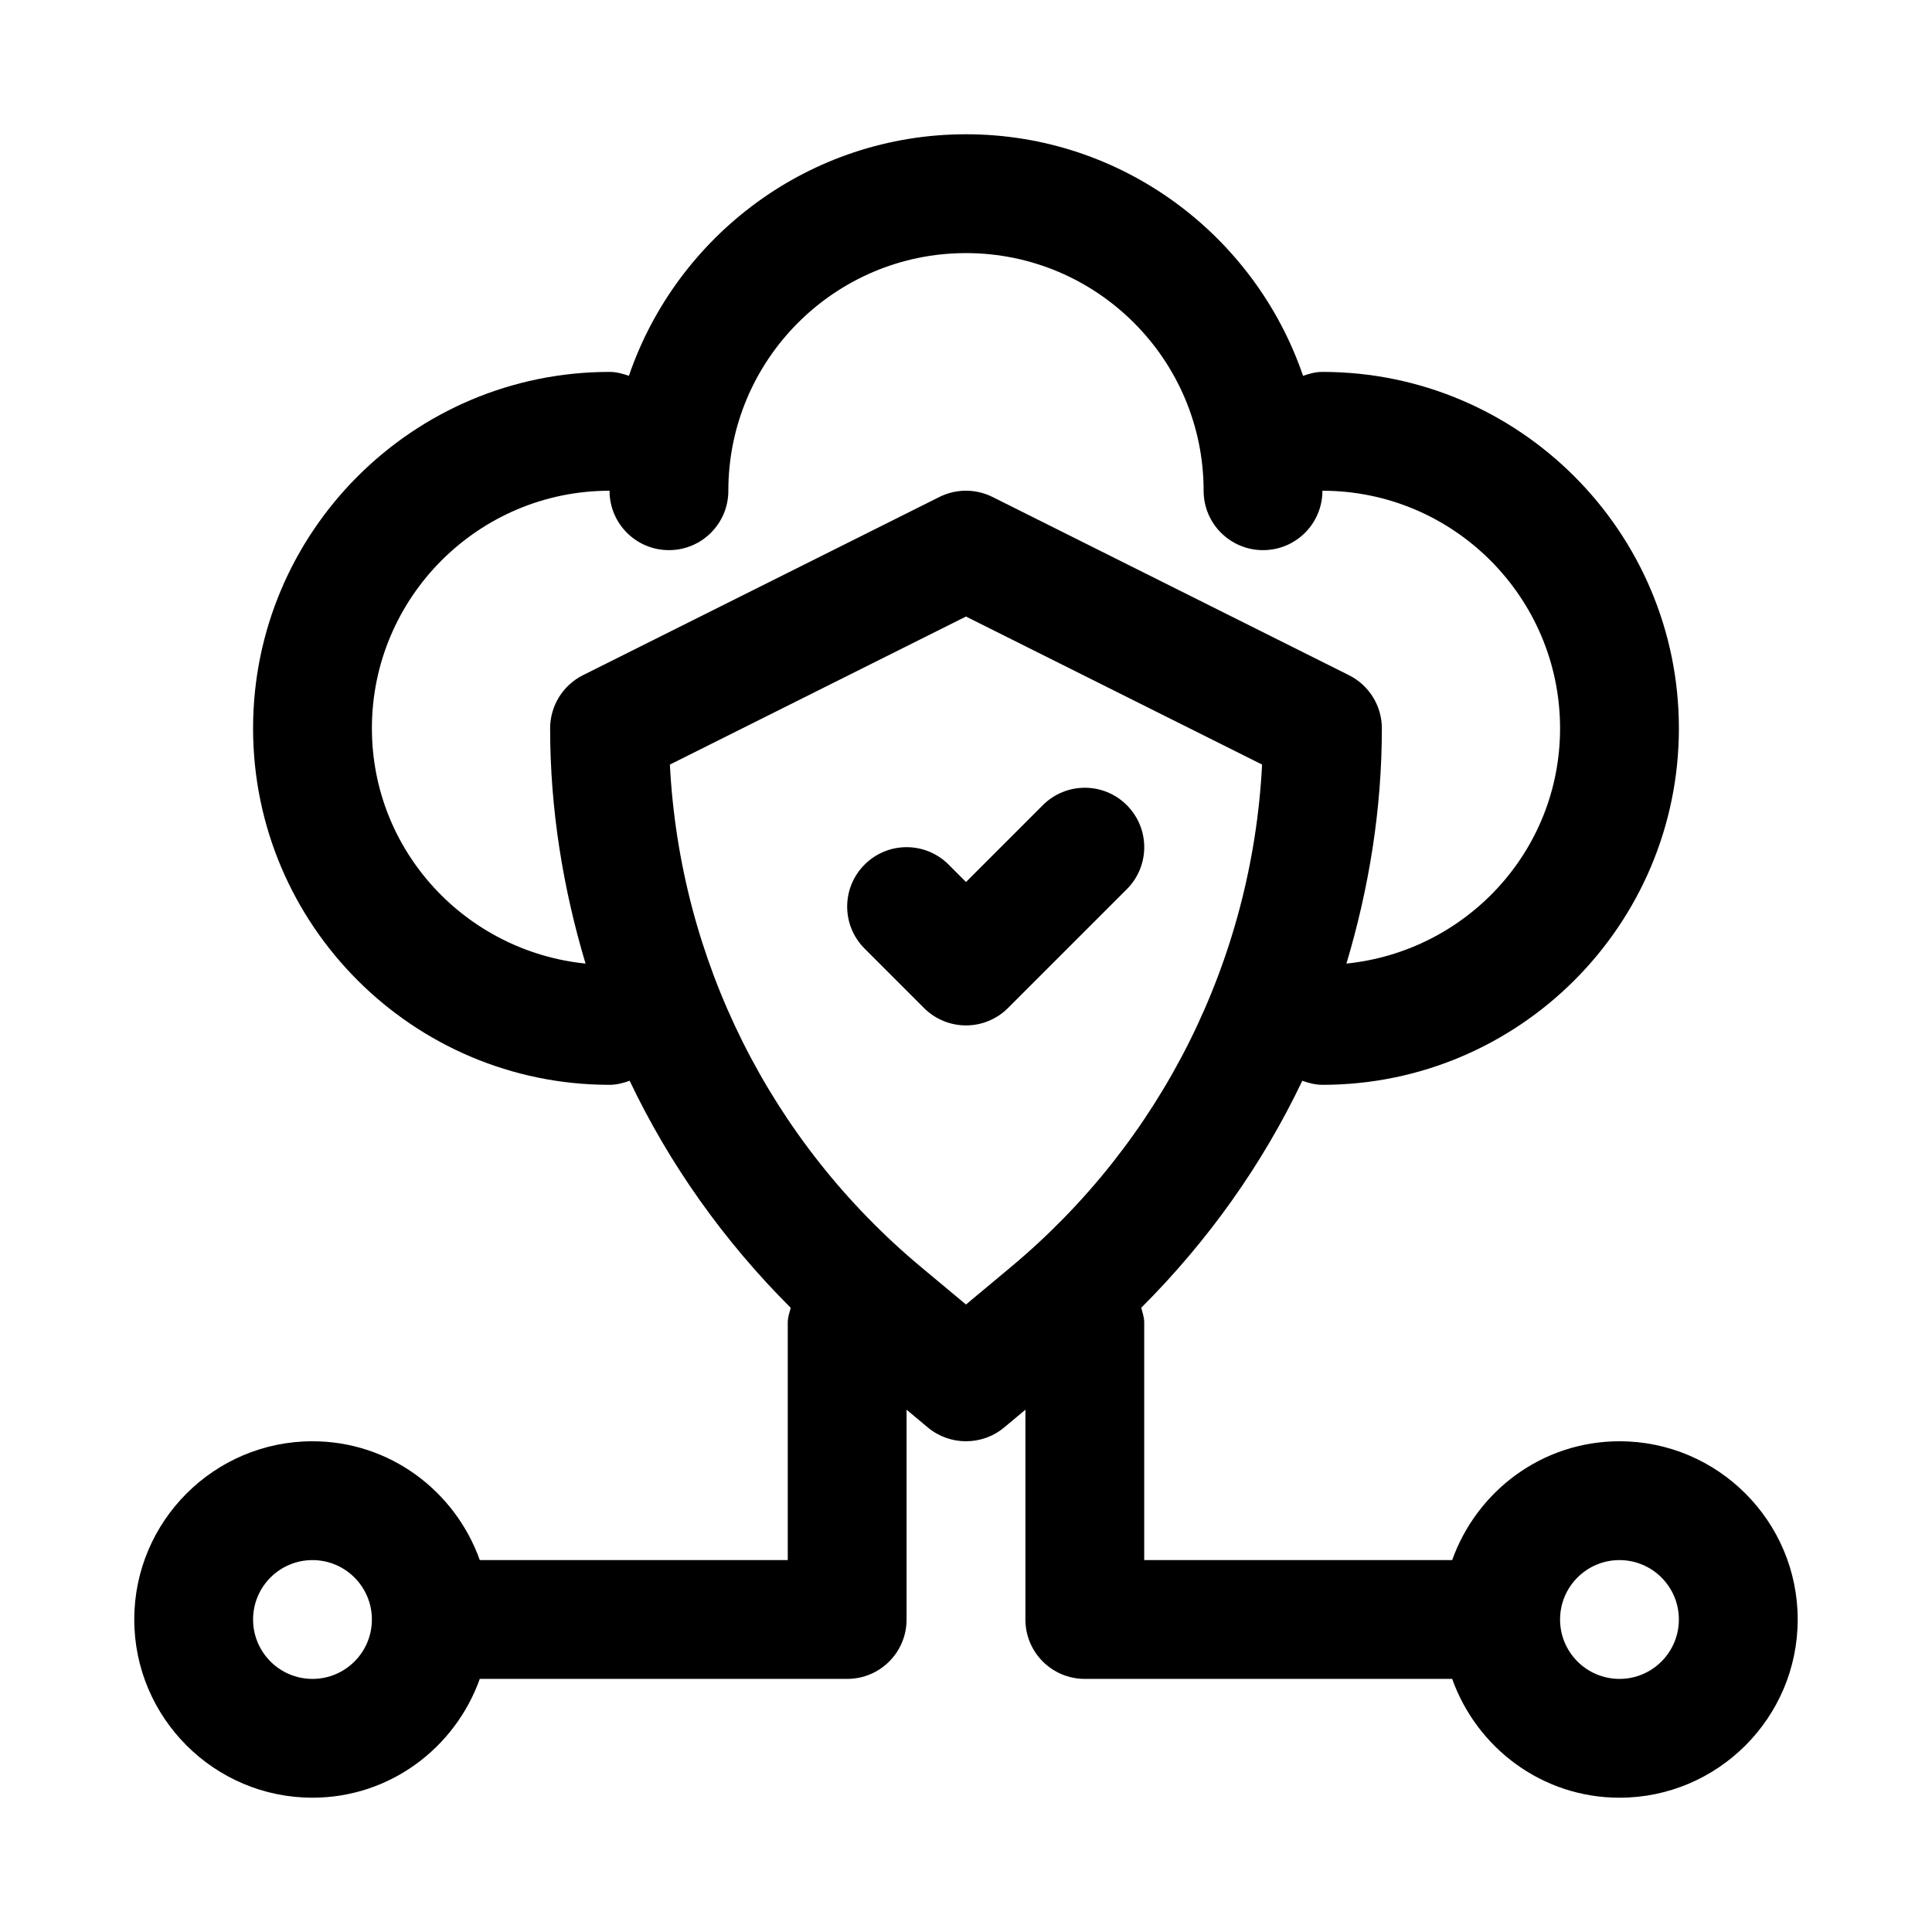
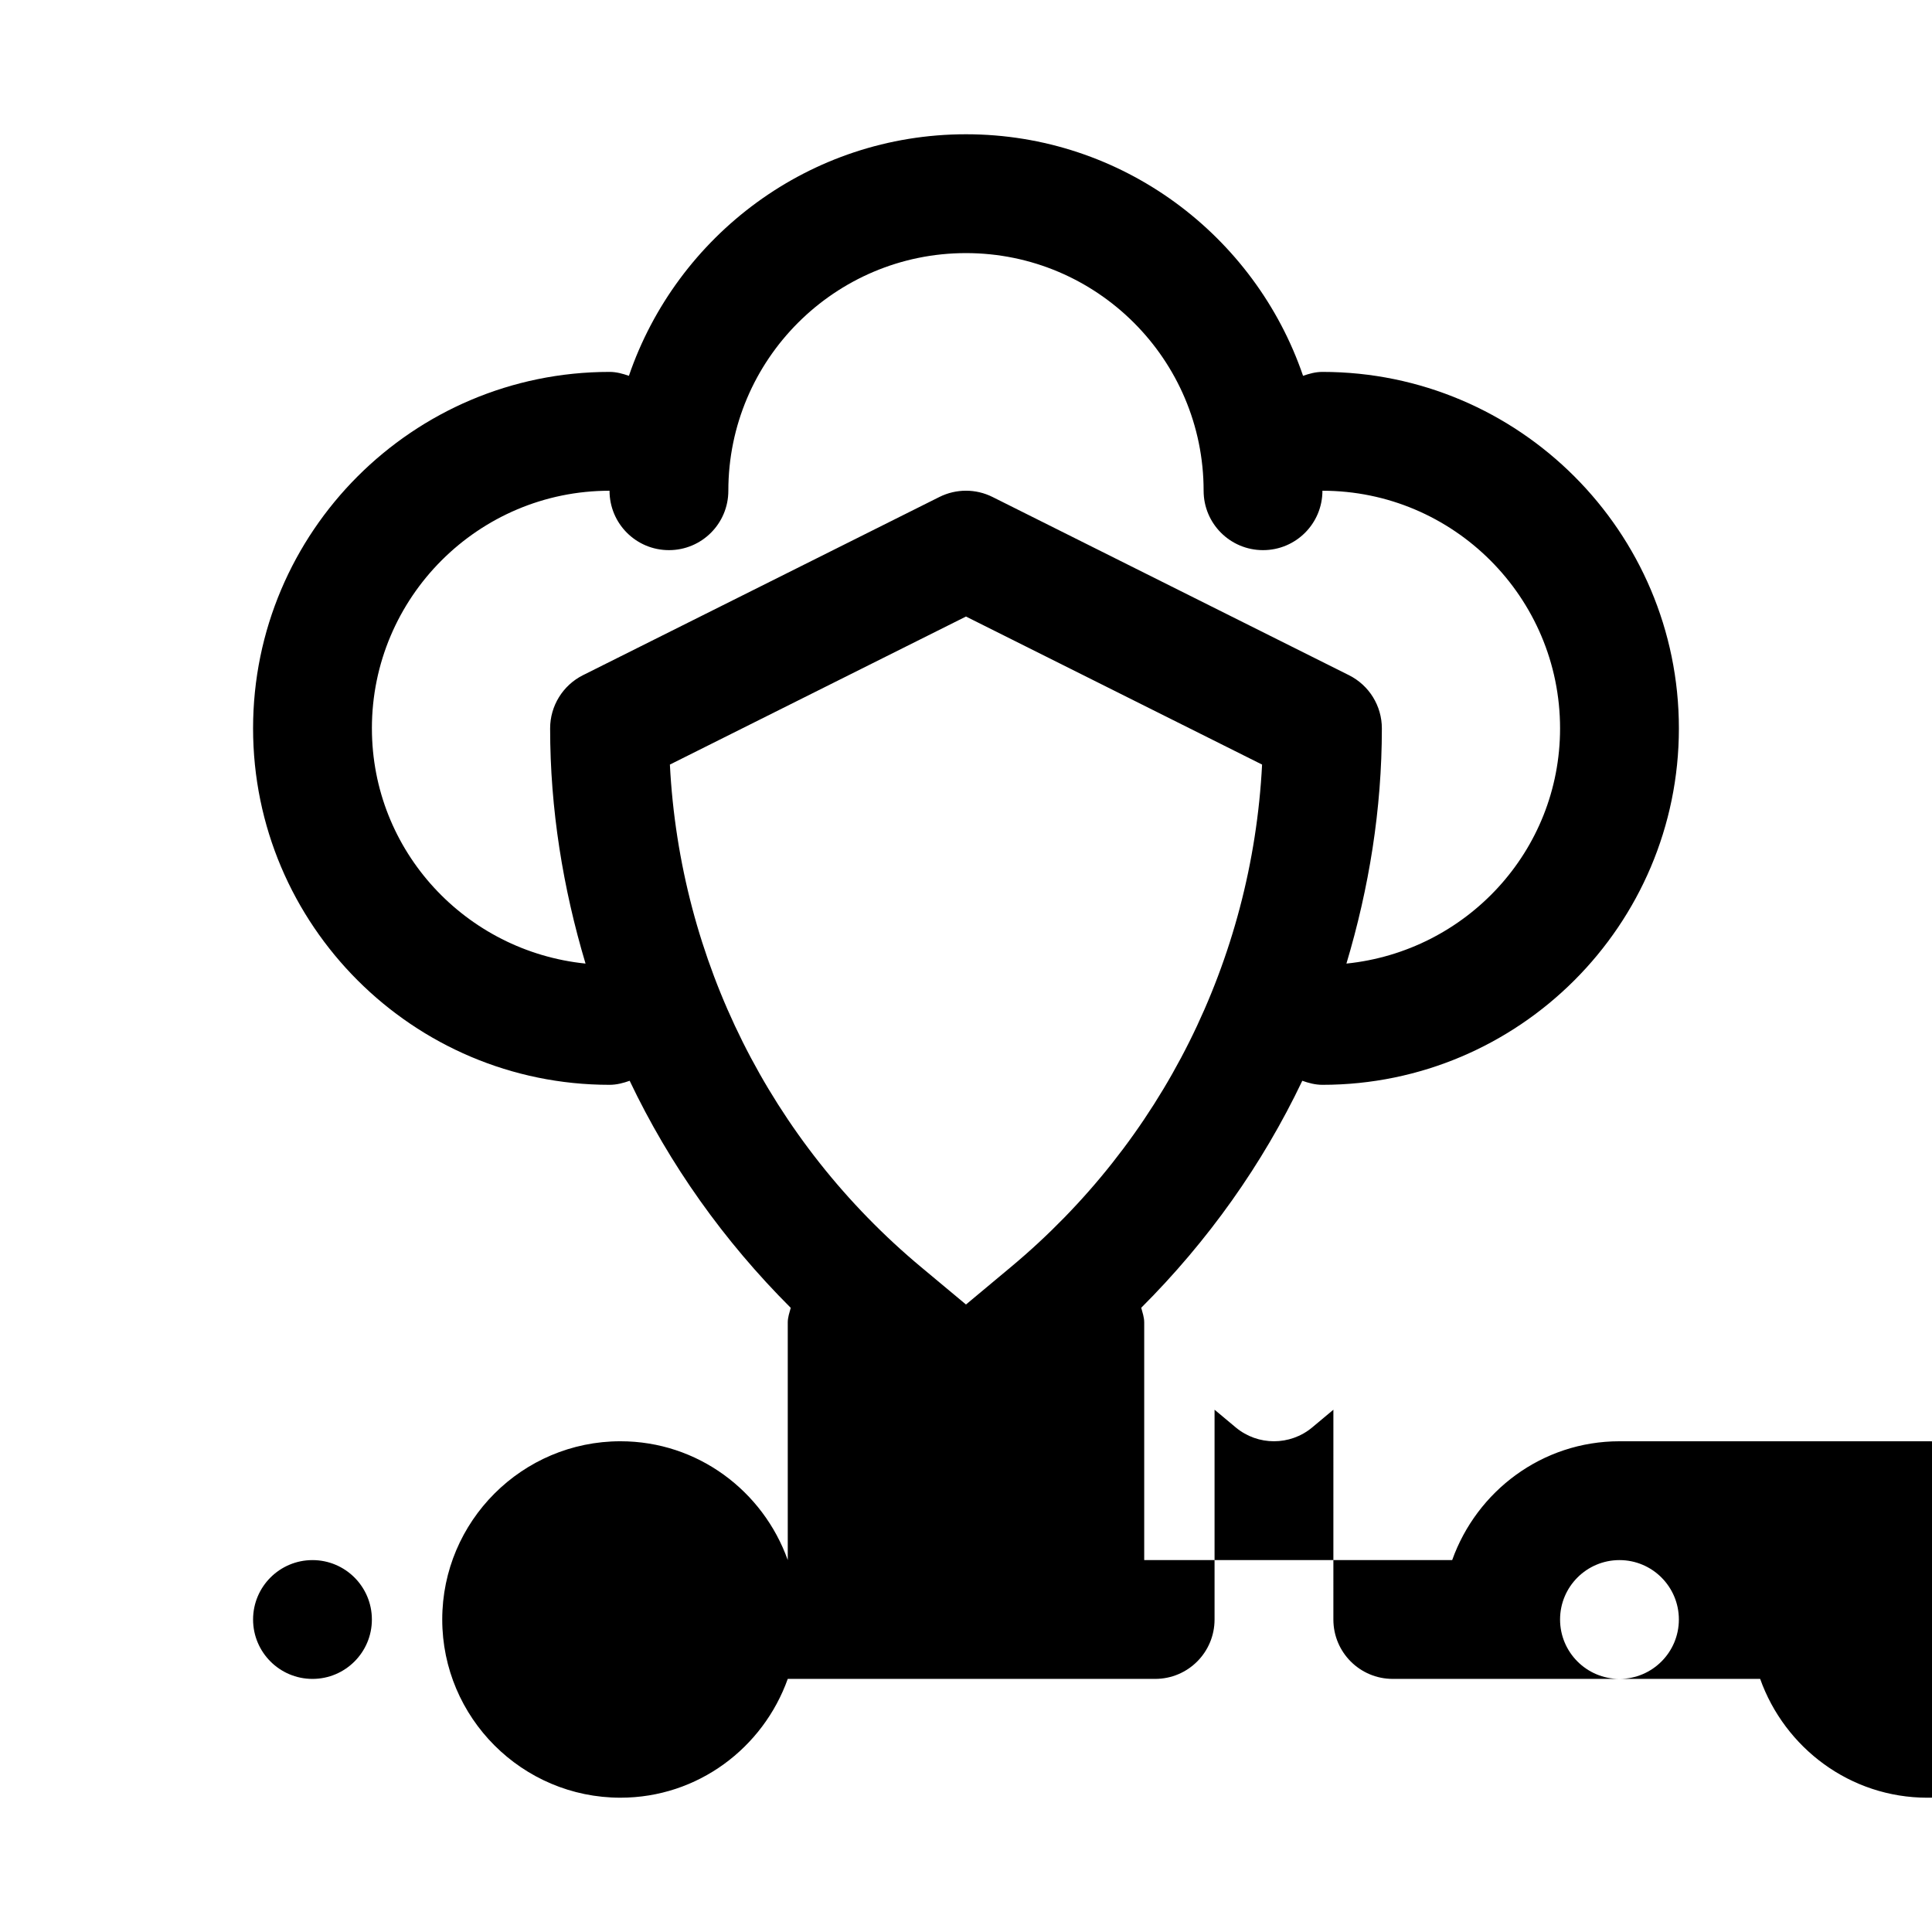
<svg xmlns="http://www.w3.org/2000/svg" fill="#000000" width="800px" height="800px" version="1.1" viewBox="144 144 512 512">
  <g>
-     <path d="m573.18 525.95c-20.5 0-37.816 13.211-44.336 31.488h-81.617v-62.977c0-1.387-0.457-2.613-0.789-3.891 17.695-17.68 32.117-37.977 42.684-60.156 1.684 0.602 3.449 1.074 5.336 1.074 52.098 0 94.465-42.367 94.465-94.465 0-52.098-42.367-94.465-94.465-94.465-1.828 0-3.512 0.473-5.133 1.039-12.703-37.172-47.906-64.016-89.328-64.016s-76.625 26.844-89.332 64.016c-1.621-0.566-3.309-1.039-5.133-1.039-52.098 0-94.465 42.367-94.465 94.465 0 52.098 42.367 94.465 94.465 94.465 1.891 0 3.652-0.473 5.336-1.07 10.562 22.199 24.984 42.492 42.684 60.172-0.332 1.258-0.789 2.504-0.789 3.871v62.977h-81.617c-6.516-18.277-23.836-31.488-44.336-31.488-26.039 0-47.23 21.191-47.23 47.23 0 26.039 21.191 47.23 47.23 47.23 20.5 0 37.816-13.211 44.336-31.488l97.363 0.004c8.707 0 15.742-7.039 15.742-15.742v-55.594l5.652 4.723c2.93 2.426 6.504 3.637 10.094 3.637s7.164-1.211 10.094-3.637l5.652-4.723-0.004 55.594c0 8.707 7.039 15.742 15.742 15.742h97.359c6.519 18.277 23.836 31.488 44.336 31.488 26.039 0 47.23-21.191 47.23-47.23 0.004-26.043-21.188-47.234-47.227-47.234zm-346.37 62.977c-8.691 0-15.742-7.055-15.742-15.742 0-8.691 7.055-15.742 15.742-15.742 8.691 0 15.742 7.055 15.742 15.742 0.004 8.691-7.051 15.742-15.742 15.742zm15.746-251.9c0-34.73 28.246-62.977 62.977-62.977 0 8.707 7.039 15.742 15.742 15.742 8.707 0 15.742-7.039 15.742-15.742 0-34.73 28.246-62.977 62.977-62.977 34.73 0 62.977 28.246 62.977 62.977 0 8.707 7.039 15.742 15.742 15.742 8.707 0 15.742-7.039 15.742-15.742 34.73 0 62.977 28.246 62.977 62.977 0 32.559-24.906 59.086-56.617 62.332 5.988-20.012 9.391-40.906 9.391-62.332 0-5.969-3.371-11.414-8.707-14.09l-94.465-47.23c-4.426-2.219-9.652-2.219-14.09 0l-94.465 47.23c-5.32 2.676-8.691 8.121-8.691 14.09 0 21.426 3.402 42.32 9.383 62.332-31.707-3.246-56.613-29.773-56.613-62.332zm157.44 152.68-11.824-9.855c-40.039-33.363-64-81.492-66.645-133.23l78.469-39.234 78.469 39.234c-2.644 51.734-26.609 99.863-66.66 133.23zm173.18 99.219c-8.691 0-15.742-7.055-15.742-15.742 0-8.691 7.055-15.742 15.742-15.742 8.691 0 15.742 7.055 15.742 15.742 0 8.691-7.051 15.742-15.742 15.742z" />
-     <path d="m442.62 357.38c-6.156-6.156-16.105-6.156-22.262 0l-20.355 20.359-4.613-4.613c-6.156-6.156-16.105-6.156-22.262 0s-6.156 16.105 0 22.262l15.742 15.742c3.07 3.07 7.102 4.613 11.133 4.613s8.062-1.543 11.133-4.613l31.488-31.488c6.152-6.156 6.152-16.105-0.004-22.262z" />
+     <path d="m573.18 525.95c-20.5 0-37.816 13.211-44.336 31.488h-81.617v-62.977c0-1.387-0.457-2.613-0.789-3.891 17.695-17.68 32.117-37.977 42.684-60.156 1.684 0.602 3.449 1.074 5.336 1.074 52.098 0 94.465-42.367 94.465-94.465 0-52.098-42.367-94.465-94.465-94.465-1.828 0-3.512 0.473-5.133 1.039-12.703-37.172-47.906-64.016-89.328-64.016s-76.625 26.844-89.332 64.016c-1.621-0.566-3.309-1.039-5.133-1.039-52.098 0-94.465 42.367-94.465 94.465 0 52.098 42.367 94.465 94.465 94.465 1.891 0 3.652-0.473 5.336-1.07 10.562 22.199 24.984 42.492 42.684 60.172-0.332 1.258-0.789 2.504-0.789 3.871v62.977c-6.516-18.277-23.836-31.488-44.336-31.488-26.039 0-47.23 21.191-47.23 47.23 0 26.039 21.191 47.23 47.23 47.23 20.5 0 37.816-13.211 44.336-31.488l97.363 0.004c8.707 0 15.742-7.039 15.742-15.742v-55.594l5.652 4.723c2.93 2.426 6.504 3.637 10.094 3.637s7.164-1.211 10.094-3.637l5.652-4.723-0.004 55.594c0 8.707 7.039 15.742 15.742 15.742h97.359c6.519 18.277 23.836 31.488 44.336 31.488 26.039 0 47.23-21.191 47.23-47.23 0.004-26.043-21.188-47.234-47.227-47.234zm-346.37 62.977c-8.691 0-15.742-7.055-15.742-15.742 0-8.691 7.055-15.742 15.742-15.742 8.691 0 15.742 7.055 15.742 15.742 0.004 8.691-7.051 15.742-15.742 15.742zm15.746-251.9c0-34.73 28.246-62.977 62.977-62.977 0 8.707 7.039 15.742 15.742 15.742 8.707 0 15.742-7.039 15.742-15.742 0-34.73 28.246-62.977 62.977-62.977 34.73 0 62.977 28.246 62.977 62.977 0 8.707 7.039 15.742 15.742 15.742 8.707 0 15.742-7.039 15.742-15.742 34.73 0 62.977 28.246 62.977 62.977 0 32.559-24.906 59.086-56.617 62.332 5.988-20.012 9.391-40.906 9.391-62.332 0-5.969-3.371-11.414-8.707-14.09l-94.465-47.23c-4.426-2.219-9.652-2.219-14.09 0l-94.465 47.23c-5.32 2.676-8.691 8.121-8.691 14.09 0 21.426 3.402 42.32 9.383 62.332-31.707-3.246-56.613-29.773-56.613-62.332zm157.44 152.68-11.824-9.855c-40.039-33.363-64-81.492-66.645-133.23l78.469-39.234 78.469 39.234c-2.644 51.734-26.609 99.863-66.66 133.23zm173.18 99.219c-8.691 0-15.742-7.055-15.742-15.742 0-8.691 7.055-15.742 15.742-15.742 8.691 0 15.742 7.055 15.742 15.742 0 8.691-7.051 15.742-15.742 15.742z" />
  </g>
</svg>